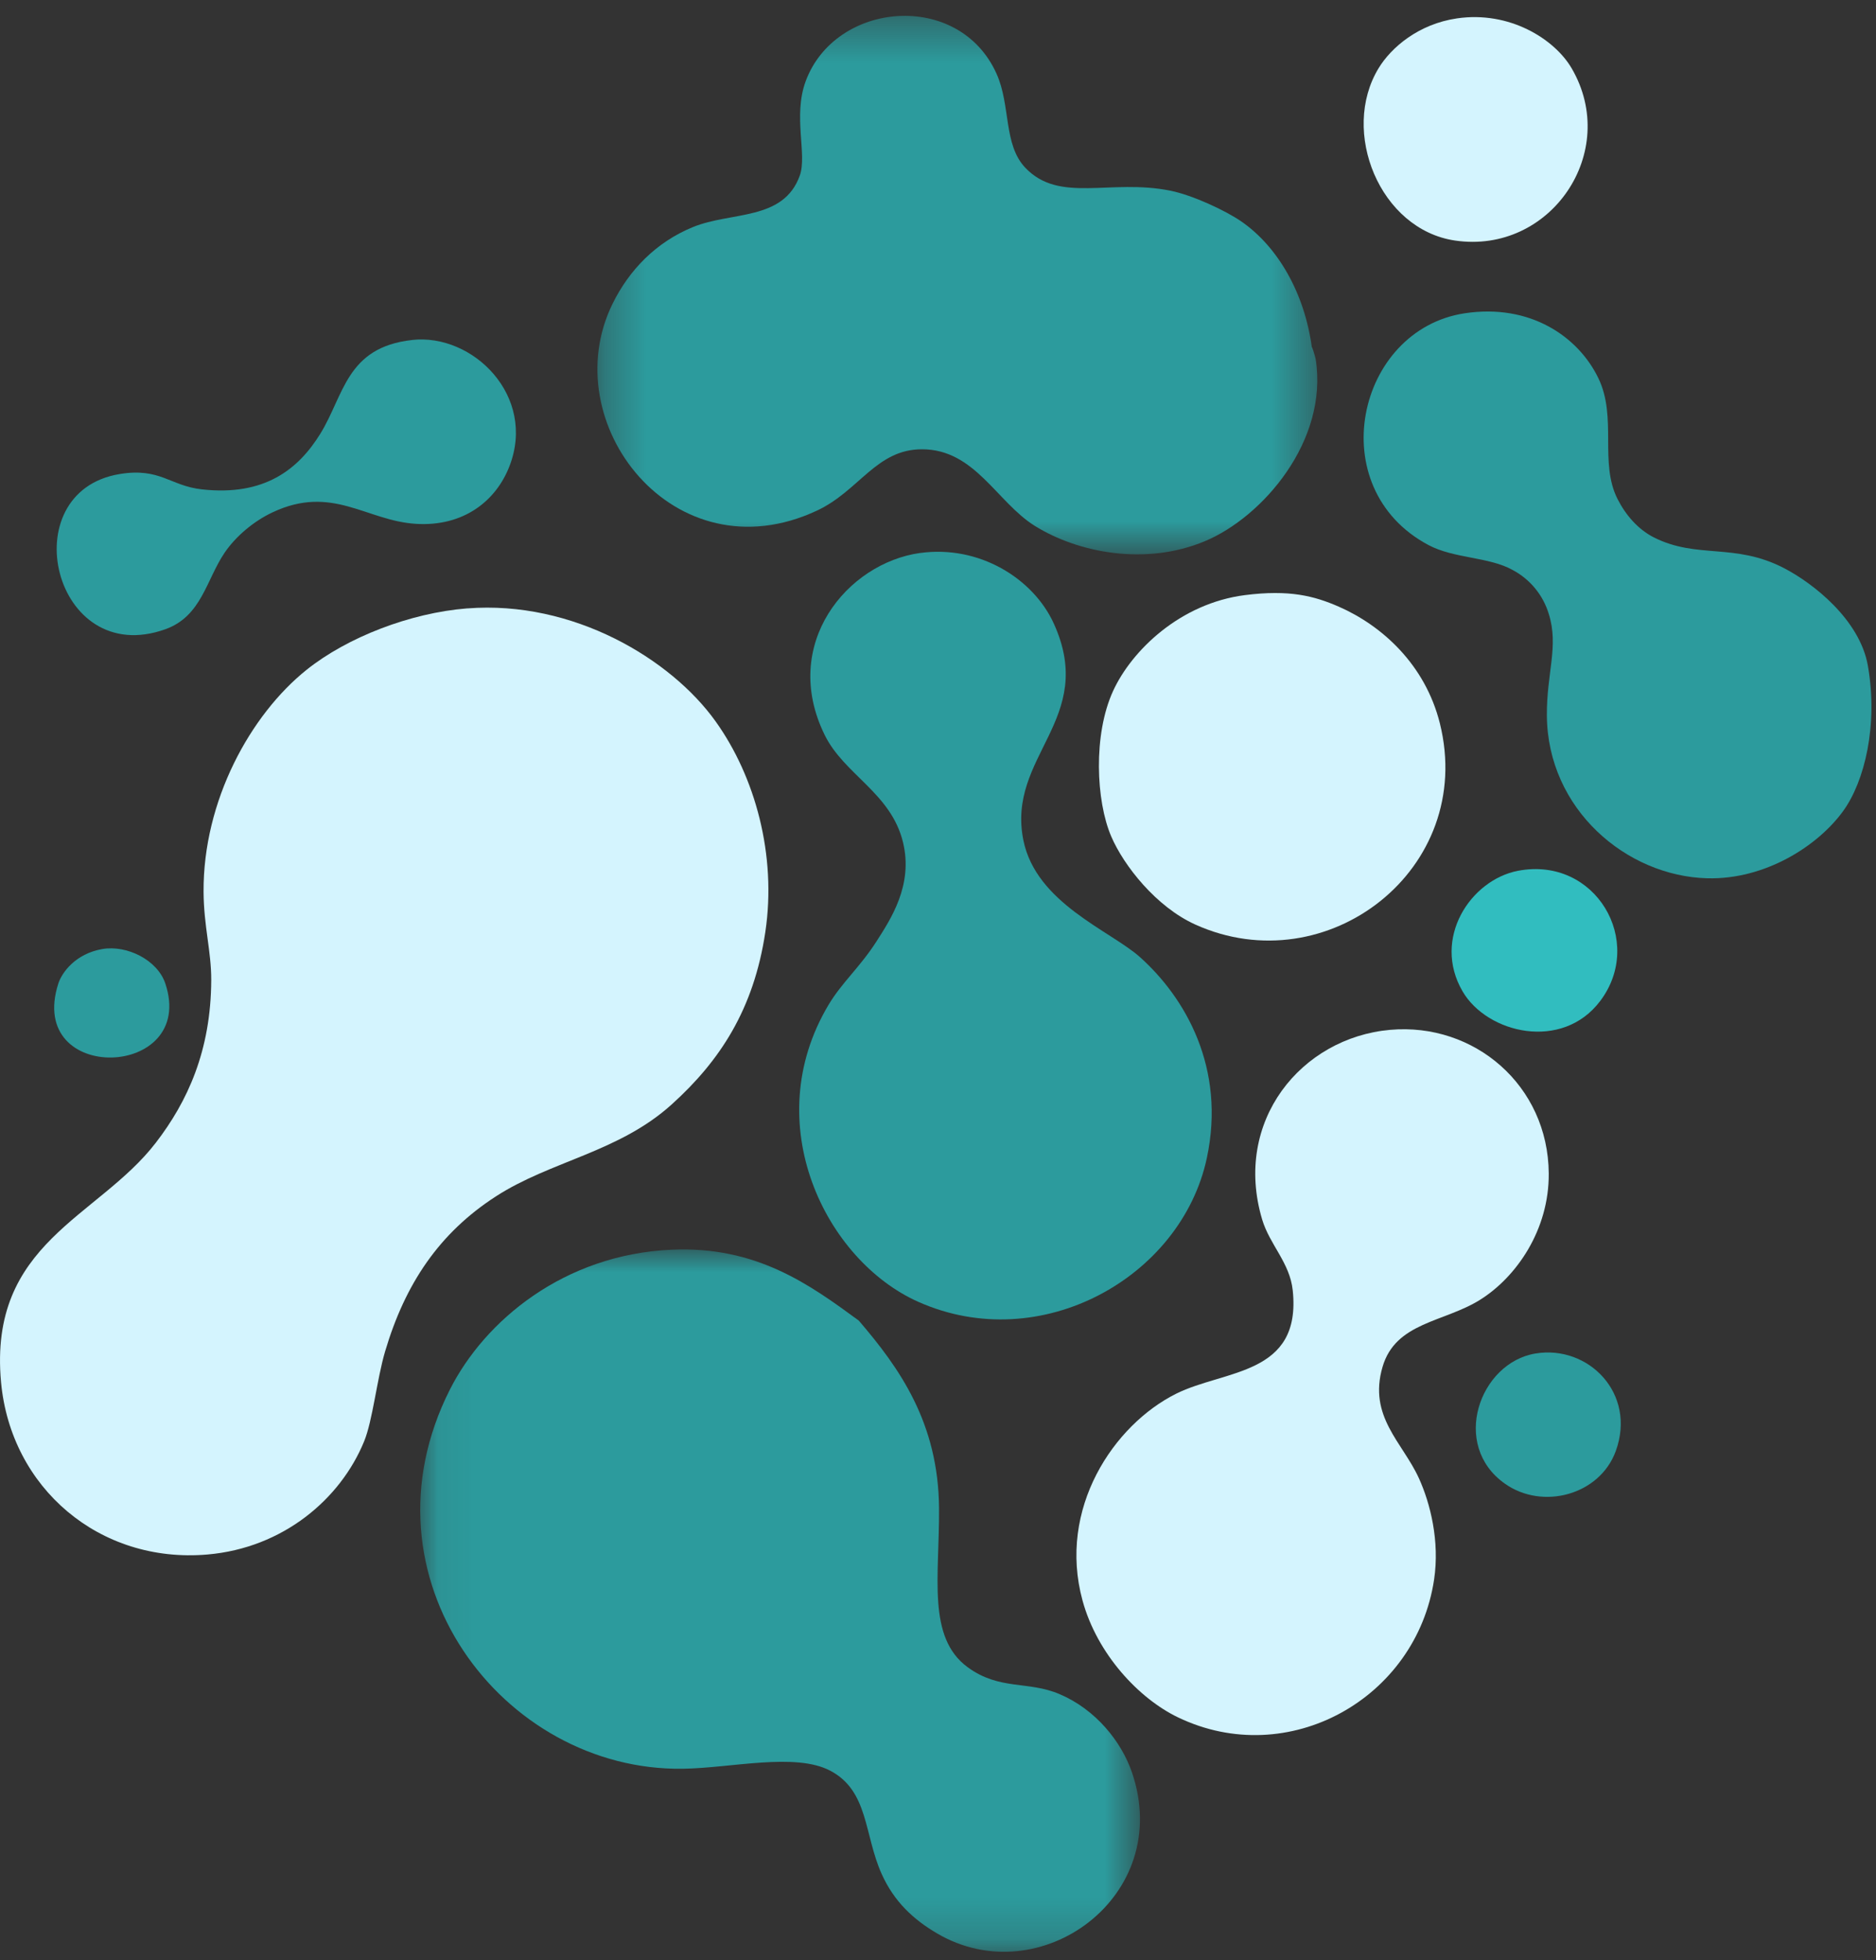
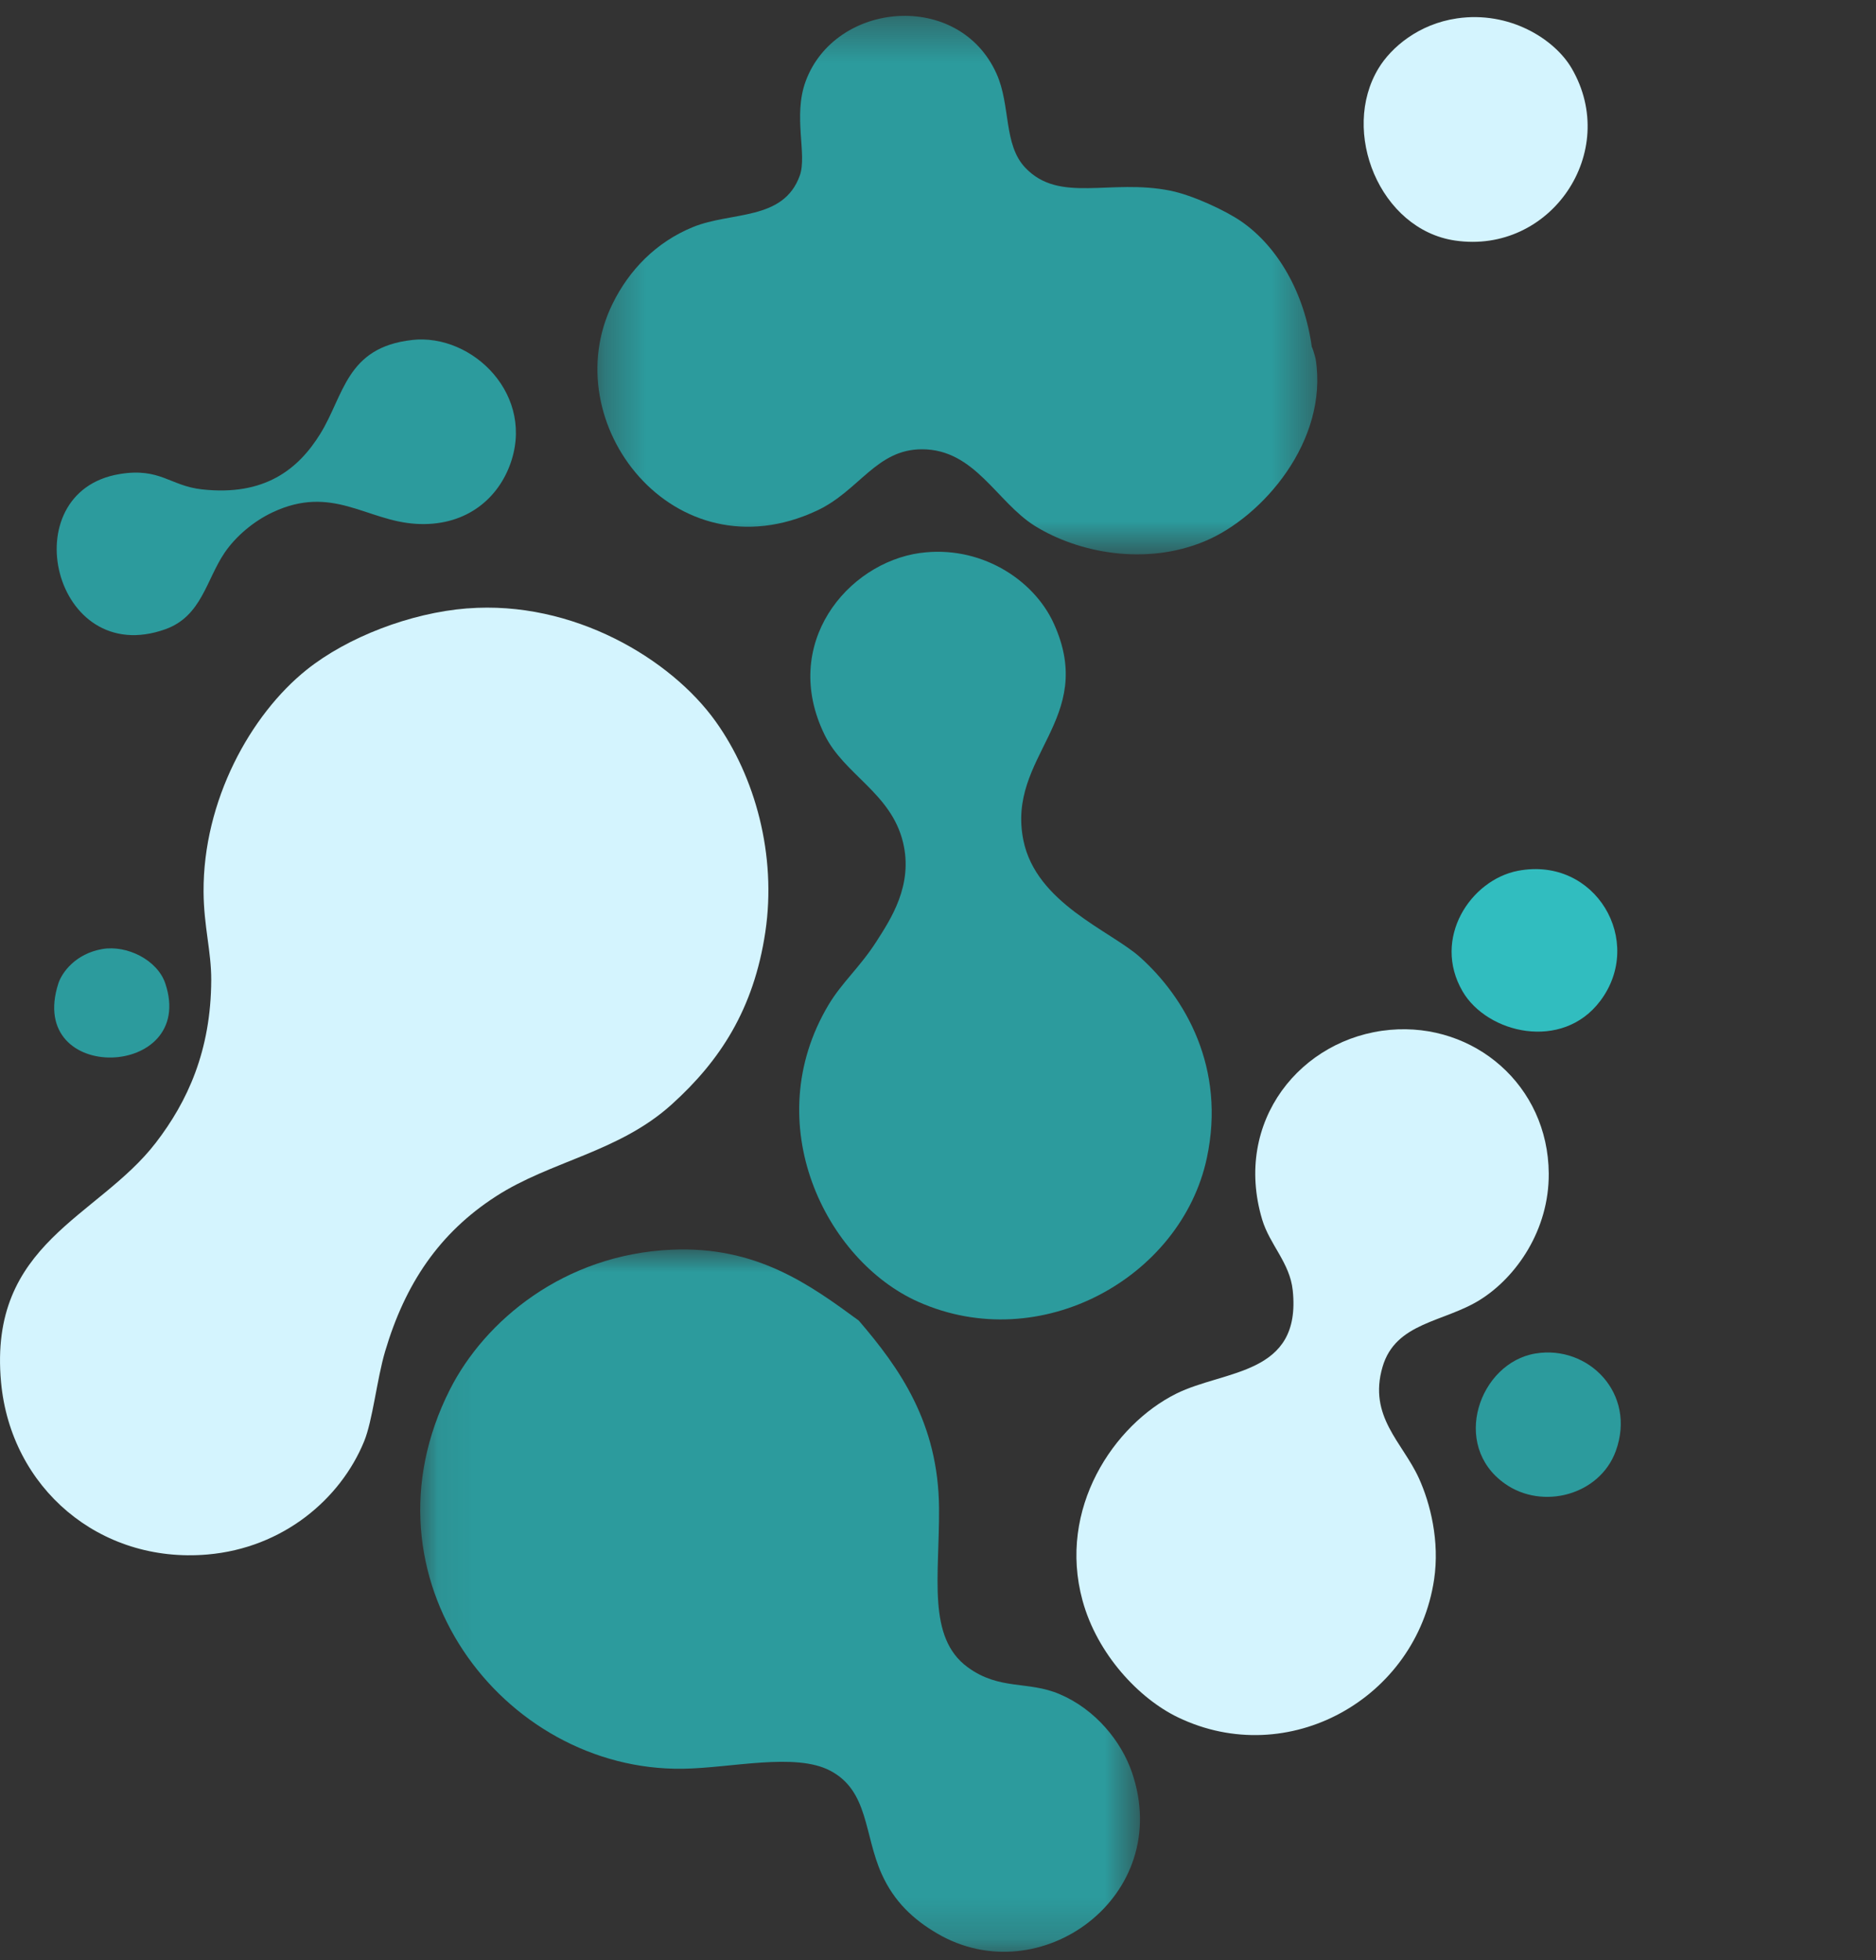
<svg xmlns="http://www.w3.org/2000/svg" xmlns:xlink="http://www.w3.org/1999/xlink" width="45px" height="47px" viewBox="0 0 45 47" version="1.1">
  <rect x="0" y="0" width="45" height="47" fill="#333333" stroke="none" />
  <title>stis</title>
  <desc>Created with Sketch.</desc>
  <defs>
    <polygon id="path-1" points="0.33 0.38 17.599 0.38 17.599 13.293 0.33 13.293" />
    <polygon id="path-3" points="0.08 0.96 17.345 0.96 17.345 17.801 0.08 17.801" />
  </defs>
  <g id="Page-1" stroke="none" stroke-width="1" fill="none" fill-rule="evenodd">
    <g id="stis">
      <path d="M36.414,20.88 C38.274,20.527 39.464,22.574 38.384,24.003 C37.473,25.211 35.674,24.783 35.084,23.773 C34.344,22.505 35.275,21.097 36.414,20.88" id="Path" fill="#31BDBF" fill-rule="nonzero" />
      <path d="M2.453,22.757 C3.049,22.654 3.779,23.023 3.966,23.584 C4.732,25.881 0.617,26.017 1.399,23.584 C1.485,23.317 1.813,22.868 2.453,22.757" id="Path" fill="#2C9B9D" fill-rule="nonzero" />
      <path d="M36.832,32.455 C38.099,32.245 39.262,33.413 38.757,34.797 C38.372,35.848 37.005,36.217 36.099,35.577 C34.788,34.654 35.487,32.677 36.832,32.455" id="Path" fill="#2C9B9D" fill-rule="nonzero" />
      <path d="M34.948,0.441 C36.206,0.256 37.286,0.933 37.698,1.635 C38.873,3.644 37.192,6.105 34.902,5.768 C33.098,5.503 32.144,3.153 33.069,1.635 C33.371,1.138 34.026,0.576 34.948,0.441" id="Path" fill="#D4F4FE" fill-rule="nonzero" />
      <g id="Clipped" transform="translate(14, 0)">
        <mask id="mask-2" fill="white">
          <use xlink:href="#path-1" />
        </mask>
        <g id="Path" />
        <path d="M17.469,8.339 C17.457,8.253 17.55,8.551 17.56,8.614 C17.867,10.575 16.283,12.4 14.902,12.977 C13.479,13.572 11.86,13.256 10.822,12.61 C9.909,12.04 9.385,10.775 8.119,10.773 C7.019,10.771 6.612,11.768 5.598,12.243 C2.171,13.847 -0.711,10.138 0.694,7.283 C1.088,6.481 1.731,5.81 2.619,5.446 C3.545,5.066 4.796,5.303 5.186,4.206 C5.363,3.706 5.02,2.786 5.323,1.956 C6.027,0.026 9.005,-0.243 9.906,1.772 C10.246,2.531 10.066,3.468 10.594,4.022 C11.415,4.886 12.627,4.28 14.077,4.573 C14.605,4.68 15.387,5.043 15.773,5.308 C16.638,5.905 17.29,7.006 17.469,8.338" id="Path" fill="#2C9B9D" fill-rule="nonzero" mask="url(#mask-2)" />
      </g>
-       <path d="M35.135,7.512 C36.701,7.275 37.86,8.068 38.343,9.074 C38.795,10.015 38.358,11.095 38.801,11.967 C38.997,12.352 39.29,12.692 39.671,12.886 C40.711,13.411 41.604,13.009 42.788,13.62 C43.493,13.984 44.612,14.861 44.805,15.962 C45.055,17.387 44.727,18.742 44.209,19.452 C43.602,20.288 42.339,21.095 40.955,21.06 C39.012,21.01 37.121,19.403 37.105,17.156 C37.098,16.134 37.395,15.494 37.151,14.722 C37.014,14.268 36.701,13.888 36.281,13.666 C35.714,13.35 34.881,13.397 34.264,13.069 C31.696,11.702 32.537,7.906 35.134,7.512" id="Path" fill="#2C9B9D" fill-rule="nonzero" />
      <path d="M9.882,8.152 C11.346,7.988 12.875,9.499 12.219,11.183 C11.896,12.013 11.118,12.633 9.974,12.561 C8.783,12.486 7.967,11.612 6.536,12.286 C6.077,12.502 5.653,12.865 5.39,13.25 C4.946,13.903 4.838,14.774 3.97,15.087 C1.275,16.055 0.275,11.794 2.87,11.367 C3.841,11.207 4.076,11.649 4.84,11.734 C6.354,11.904 7.161,11.244 7.682,10.403 C8.256,9.475 8.304,8.33 9.882,8.153" id="Path" fill="#2C9B9D" fill-rule="nonzero" />
      <path d="M11.208,14.589 C13.744,14.39 16.093,15.798 17.166,17.299 C18.111,18.619 18.634,20.499 18.358,22.349 C18.08,24.209 17.263,25.444 16.112,26.483 C14.841,27.631 13.212,27.836 11.896,28.687 C10.536,29.565 9.718,30.783 9.237,32.407 C9.04,33.074 8.939,34.066 8.733,34.565 C8.167,35.945 6.79,37.119 4.975,37.275 C2.385,37.498 0.258,35.677 0.025,33.142 C-0.282,29.796 2.349,29.205 3.737,27.402 C4.494,26.419 5.061,25.199 5.067,23.498 C5.069,22.811 4.888,22.212 4.883,21.385 C4.87,19.203 6.007,17.137 7.358,16.058 C8.33,15.282 9.838,14.696 11.208,14.588" id="Path" fill="#D4F4FE" fill-rule="nonzero" />
-       <path d="M29.863,14.27 C30.929,14.134 31.526,14.291 32.109,14.545 C33.153,15.001 34.187,15.937 34.539,17.347 C35.407,20.842 31.829,23.596 28.671,22.169 C27.737,21.747 26.958,20.762 26.655,20.056 C26.29,19.208 26.218,17.616 26.701,16.566 C27.146,15.597 28.312,14.467 29.863,14.27" id="Path" fill="#D4F4FE" fill-rule="nonzero" />
      <path d="M33.346,24.694 C35.362,24.516 37.136,26.024 37.15,28.139 C37.16,29.493 36.372,30.625 35.5,31.169 C34.637,31.709 33.476,31.703 33.163,32.777 C32.815,33.967 33.644,34.587 34.033,35.441 C34.311,36.049 34.537,36.959 34.4,37.875 C33.973,40.731 30.904,42.45 28.259,41.181 C27.321,40.731 26.319,39.666 25.967,38.379 C25.364,36.172 26.716,34.165 28.213,33.419 C29.378,32.839 31.225,32.985 31.009,30.94 C30.939,30.277 30.455,29.845 30.275,29.24 C29.573,26.885 31.21,24.884 33.346,24.694" id="Path" fill="#D4F4FE" fill-rule="nonzero" />
      <path d="M22.073,13.26 C23.479,13.065 24.786,13.864 25.281,14.959 C26.32,17.256 24.138,18.122 24.548,20.148 C24.853,21.658 26.638,22.319 27.343,22.949 C28.431,23.922 29.411,25.607 28.948,27.771 C28.335,30.629 24.964,32.524 22.027,31.216 C19.802,30.224 18.18,26.936 19.873,24.097 C20.194,23.558 20.623,23.198 21.019,22.582 C21.361,22.047 21.912,21.228 21.66,20.194 C21.372,19.012 20.25,18.578 19.781,17.622 C18.713,15.444 20.321,13.502 22.073,13.259" id="Path" fill="#2C9B9D" fill-rule="nonzero" />
      <g id="Clipped" transform="translate(10, 29)">
        <mask id="mask-4" fill="white">
          <use xlink:href="#path-3" />
        </mask>
        <g id="Path" />
        <path d="M10.6,2.666 C11.578,3.806 12.51,5.116 12.525,7.166 C12.537,8.796 12.231,10.26 13.212,10.978 C13.979,11.538 14.652,11.299 15.412,11.621 C16.28,11.988 16.9,12.759 17.154,13.504 C18.167,16.475 14.941,18.806 12.479,17.361 C11.907,17.026 11.447,16.597 11.15,15.938 C10.724,14.993 10.84,13.943 9.913,13.458 C9.073,13.018 7.543,13.395 6.383,13.412 C2.057,13.476 -1.485,8.817 0.792,4.319 C1.626,2.671 3.522,1.083 6.108,0.966 C8.143,0.875 9.414,1.797 10.6,2.666" id="Path" fill="#2C9B9D" fill-rule="nonzero" mask="url(#mask-4)" />
      </g>
    </g>
  </g>
</svg>